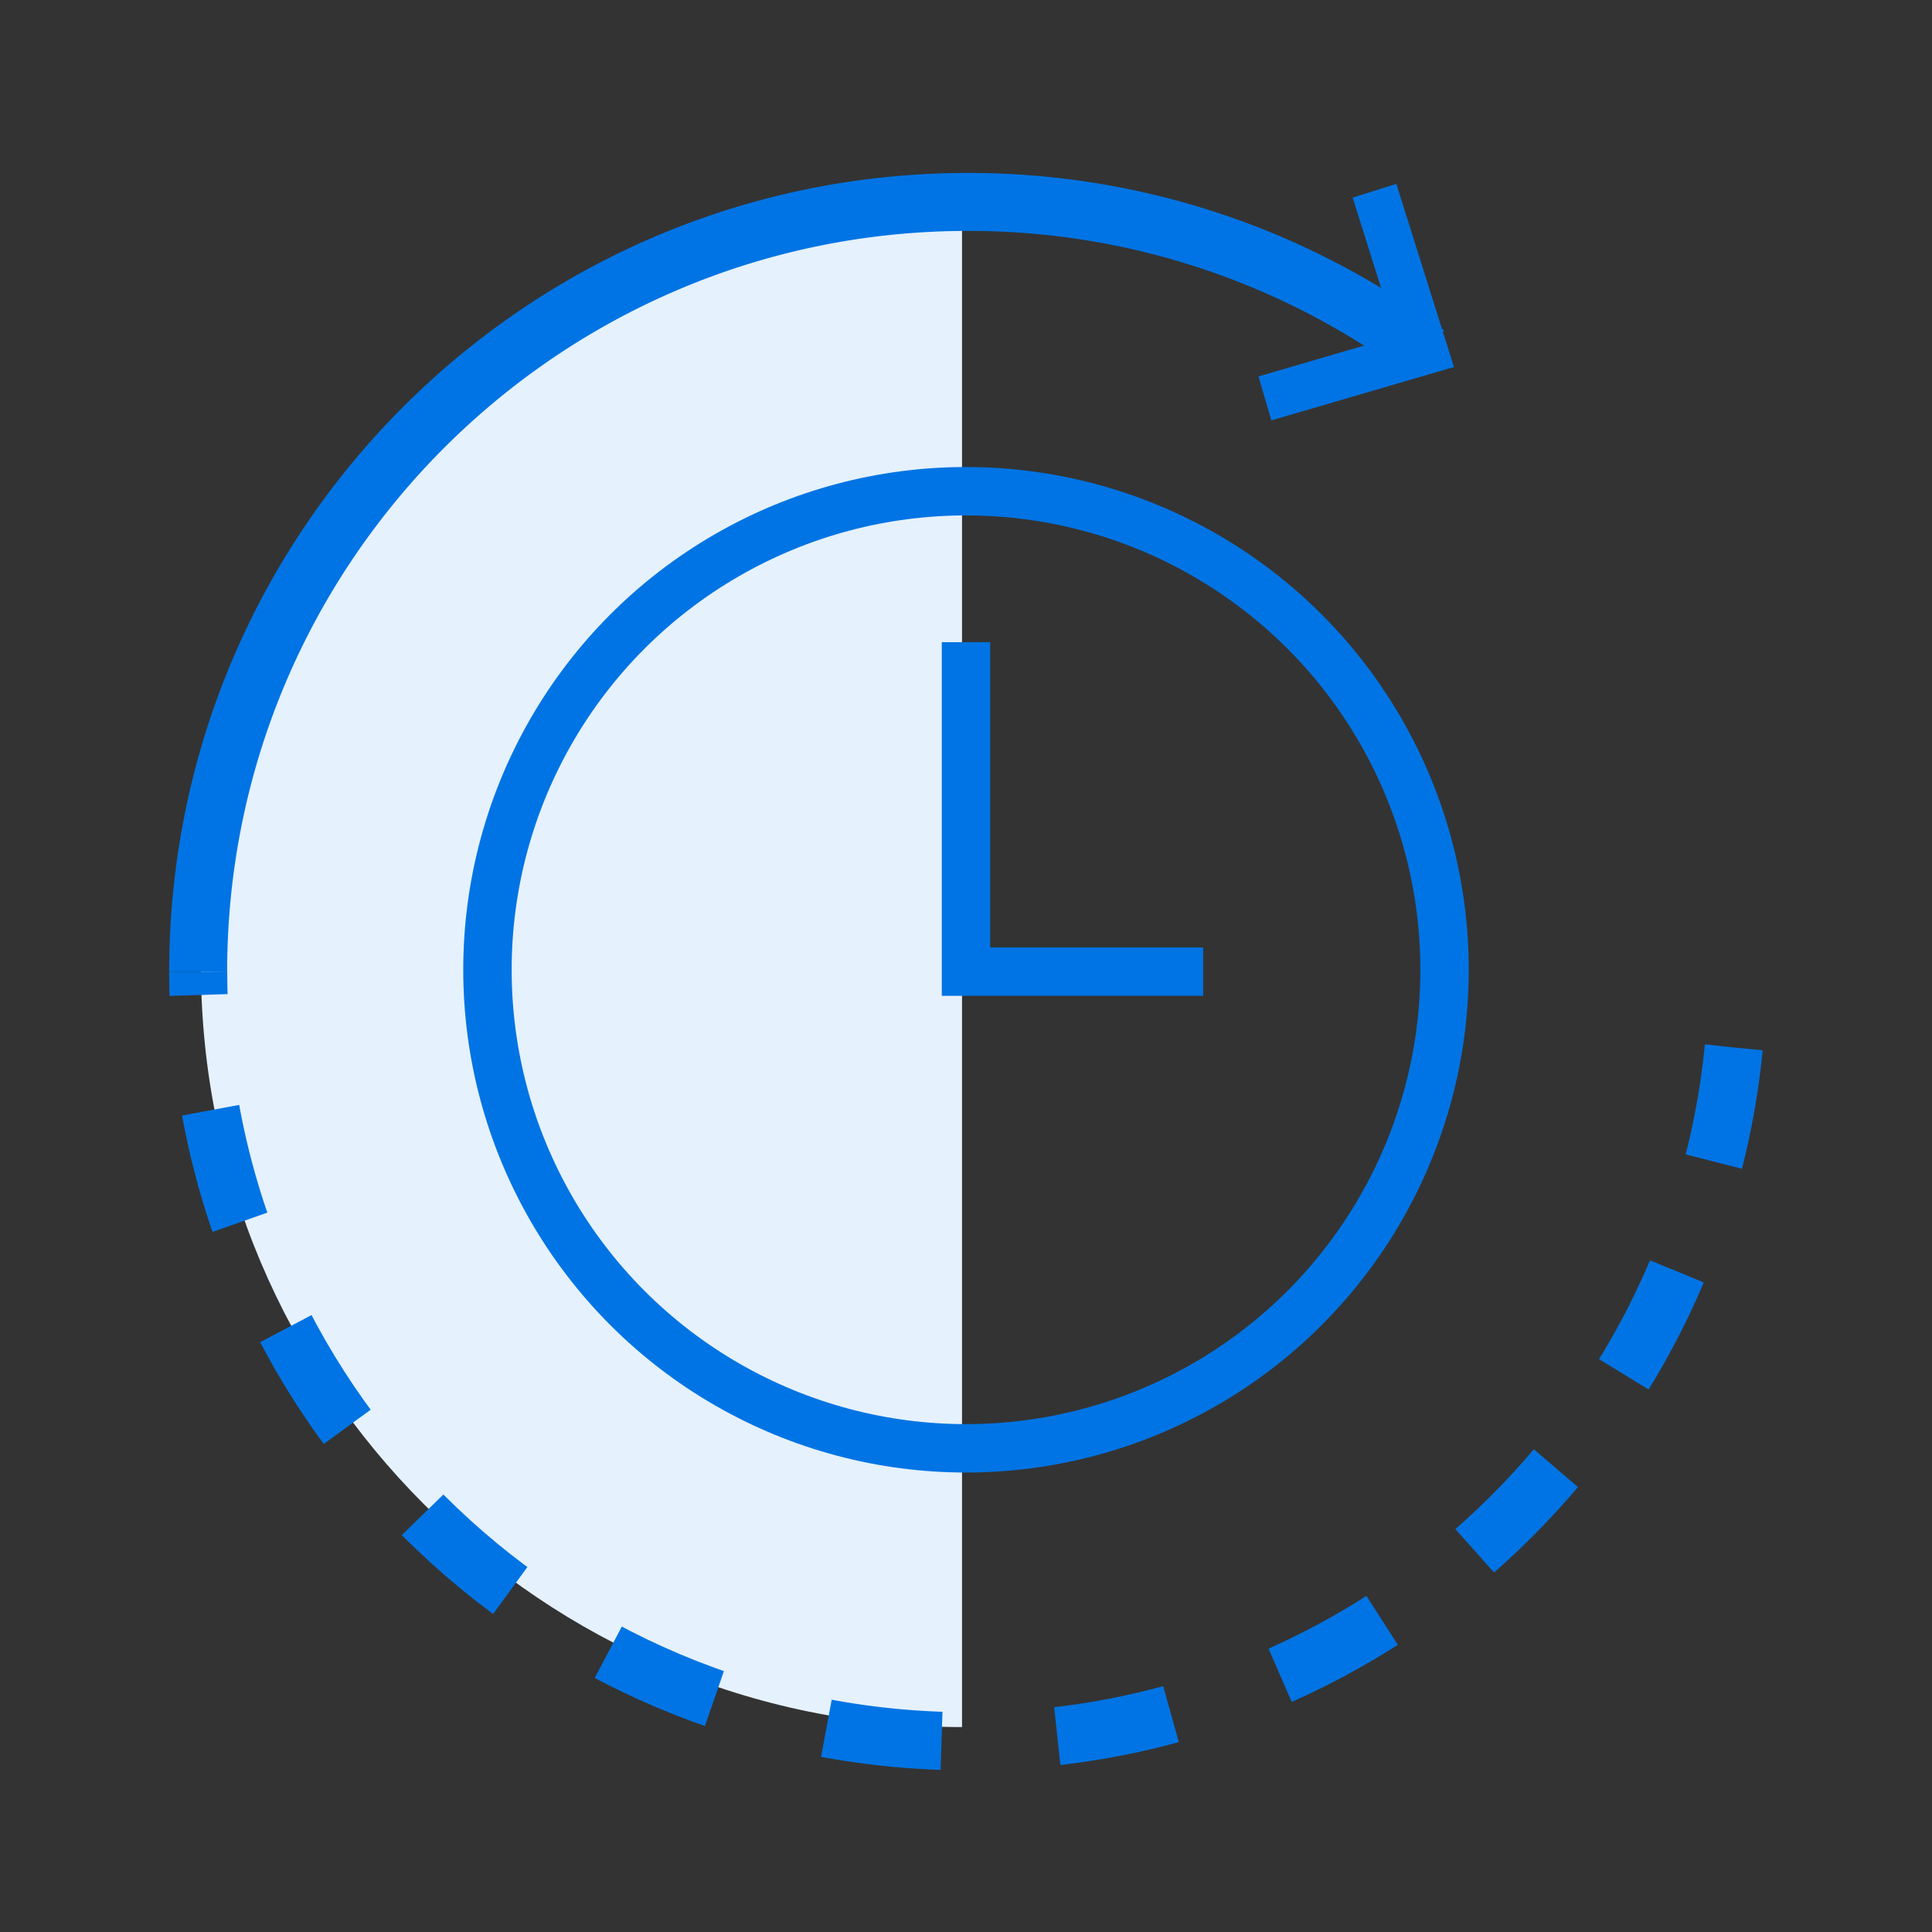
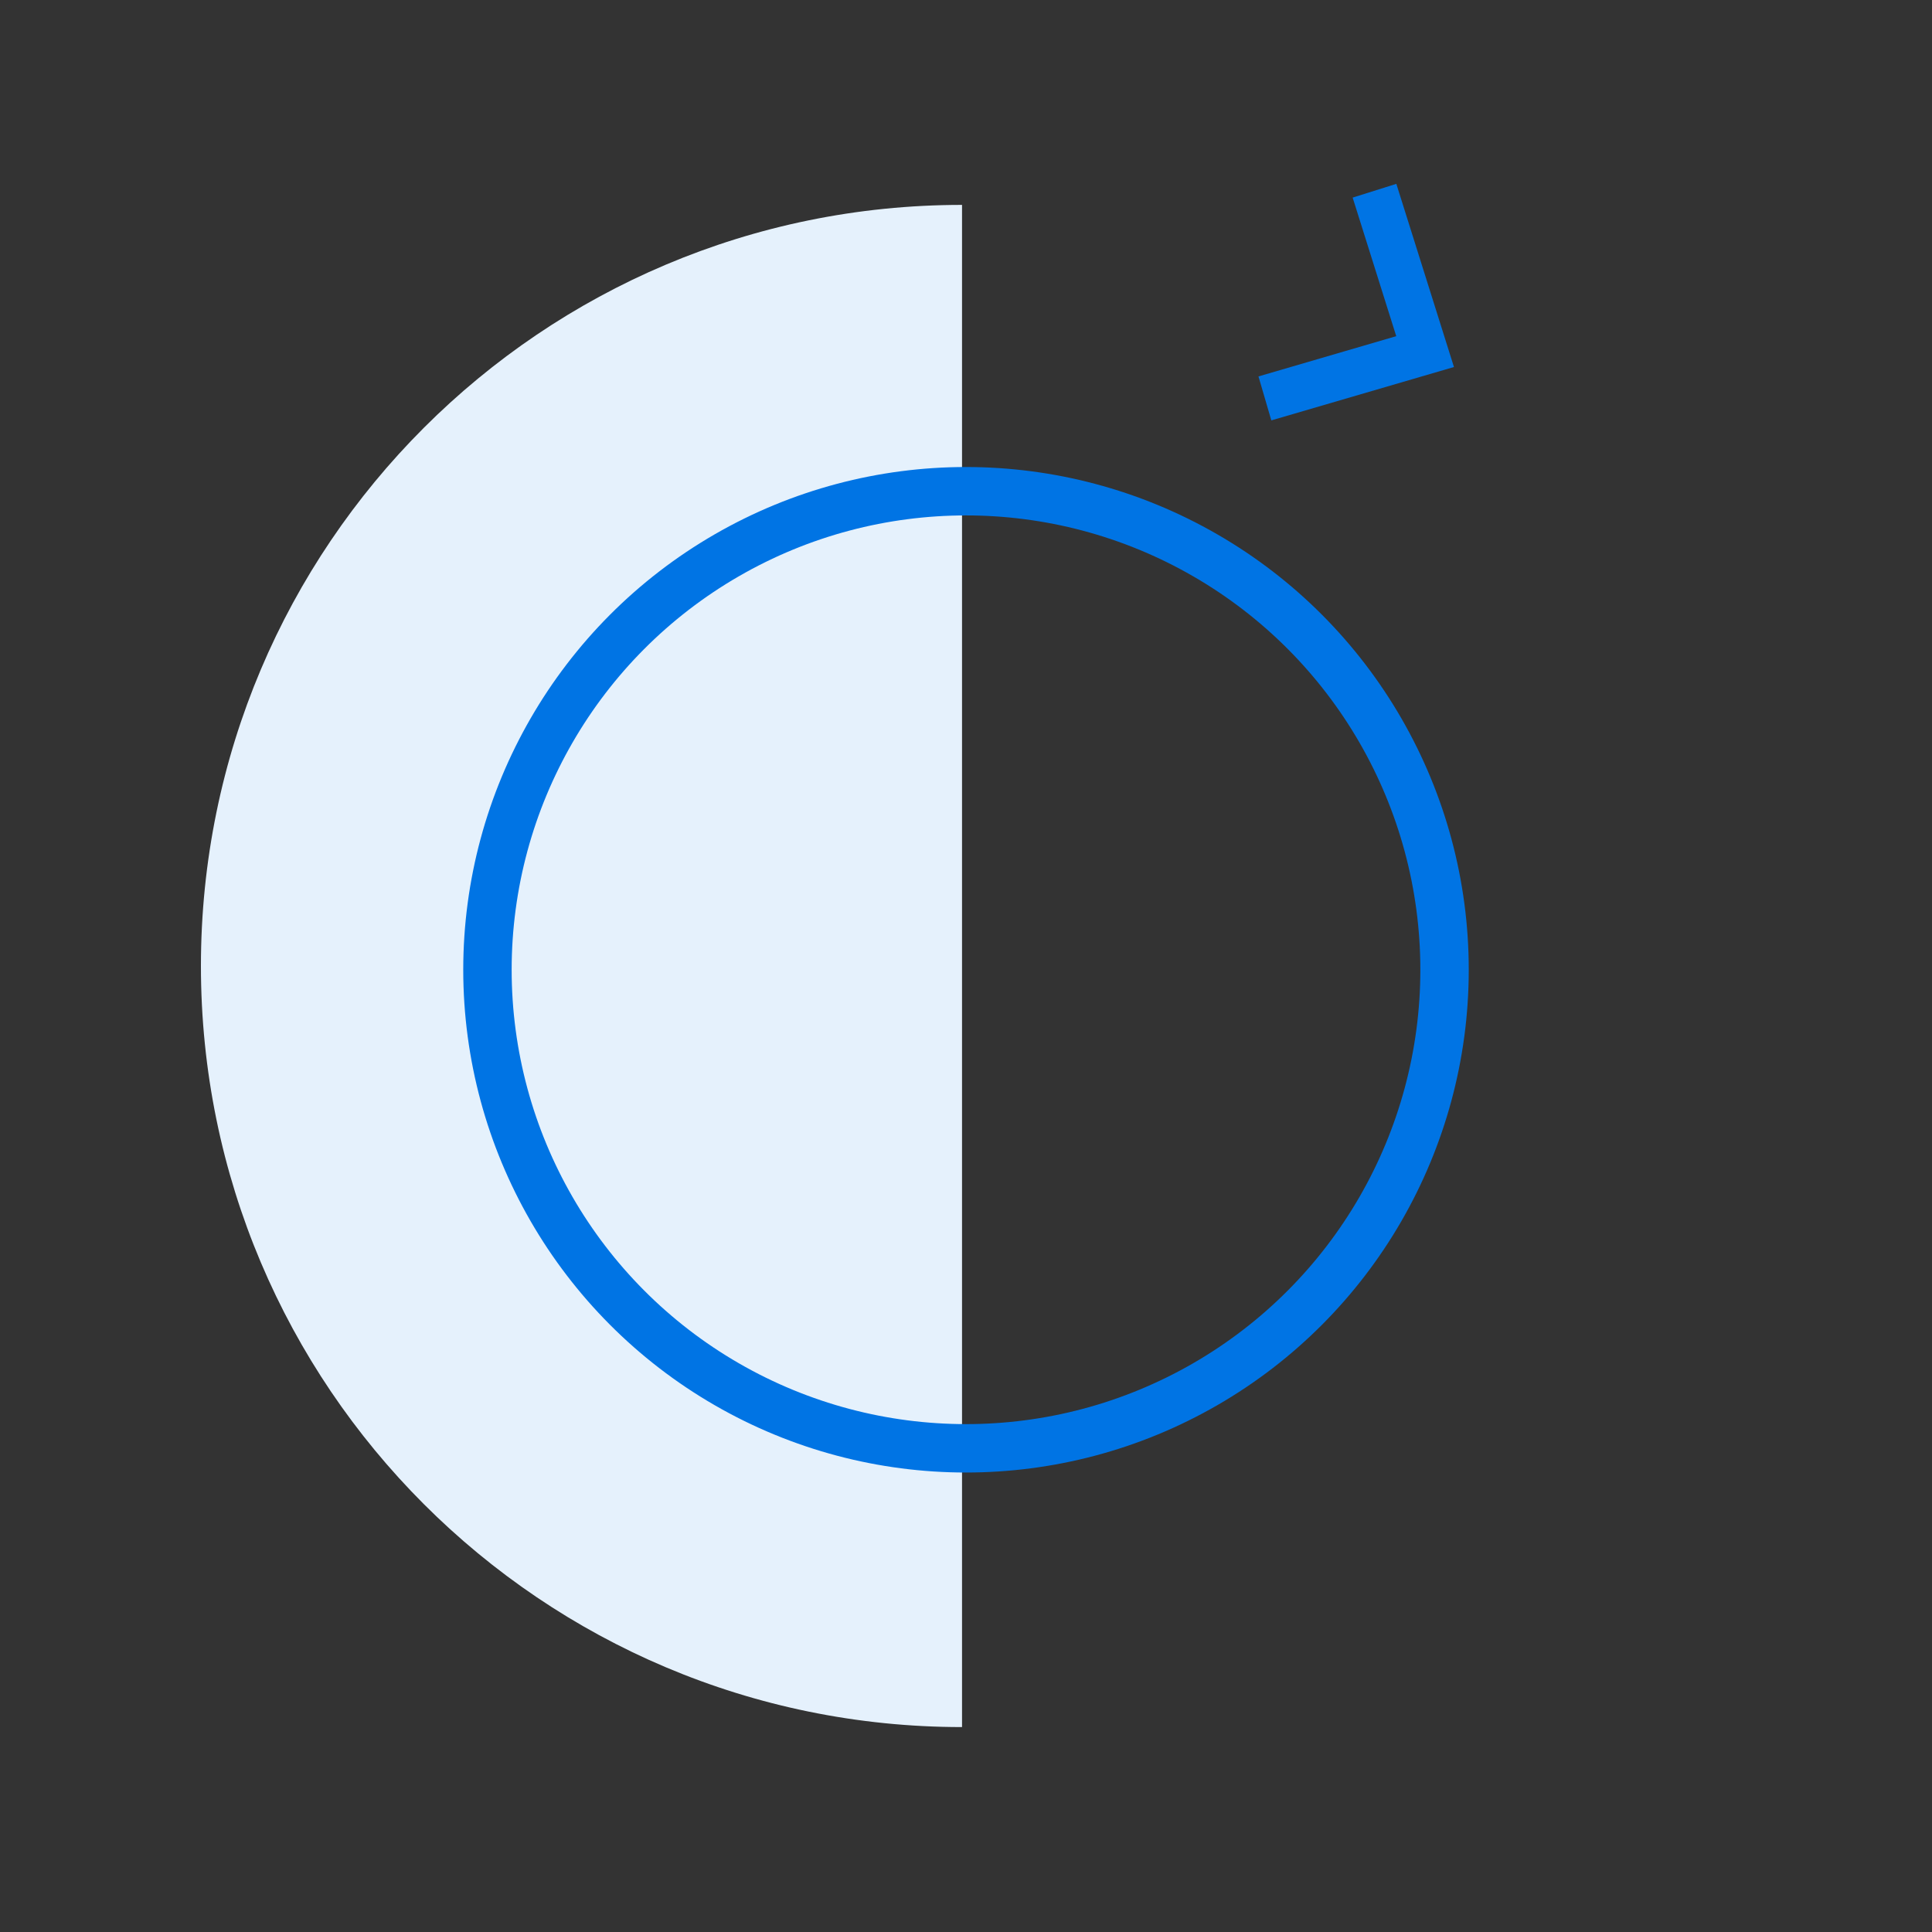
<svg xmlns="http://www.w3.org/2000/svg" id="Layer_1" data-name="Layer 1" viewBox="0 0 666.54 666.54">
  <rect x="0" y="0" width="666.54" height="666.54" fill="#333333" stroke="none" />
  <defs>
    <style>.cls-1{fill:#e5f1fc;}.cls-2,.cls-3,.cls-4,.cls-5{fill:none;stroke:#0074e4;stroke-miterlimit:10;}.cls-2{stroke-width:20px;}.cls-3{stroke-width:20.05px;stroke-dasharray:40 40;}.cls-4{stroke-width:16.7px;}.cls-5{stroke-width:15.8px;}</style>
  </defs>
  <path class="cls-1" d="M331.9,403.08V595.84c-145,0-262.58-117.56-262.58-262.58S186.88,70.69,331.9,70.69V403.08Z" />
-   <path class="cls-2" d="M68.37,335.21c0-146.65,118.89-265.54,265.54-265.54A264.35,264.35,0,0,1,492.24,122" />
-   <path class="cls-3" d="M598.16,361.38C585,495.75,471.72,600.74,333.91,600.74c-146.65,0-265.54-118.88-265.54-265.53" />
  <circle class="cls-4" cx="333.27" cy="334.57" r="165.1" />
-   <polyline class="cls-4" points="415.1 335.21 333.27 335.21 333.27 334.57 333.27 221.55" />
  <polyline class="cls-5" points="474.2 65.8 491.66 121.3 436.39 137.45" />
</svg>